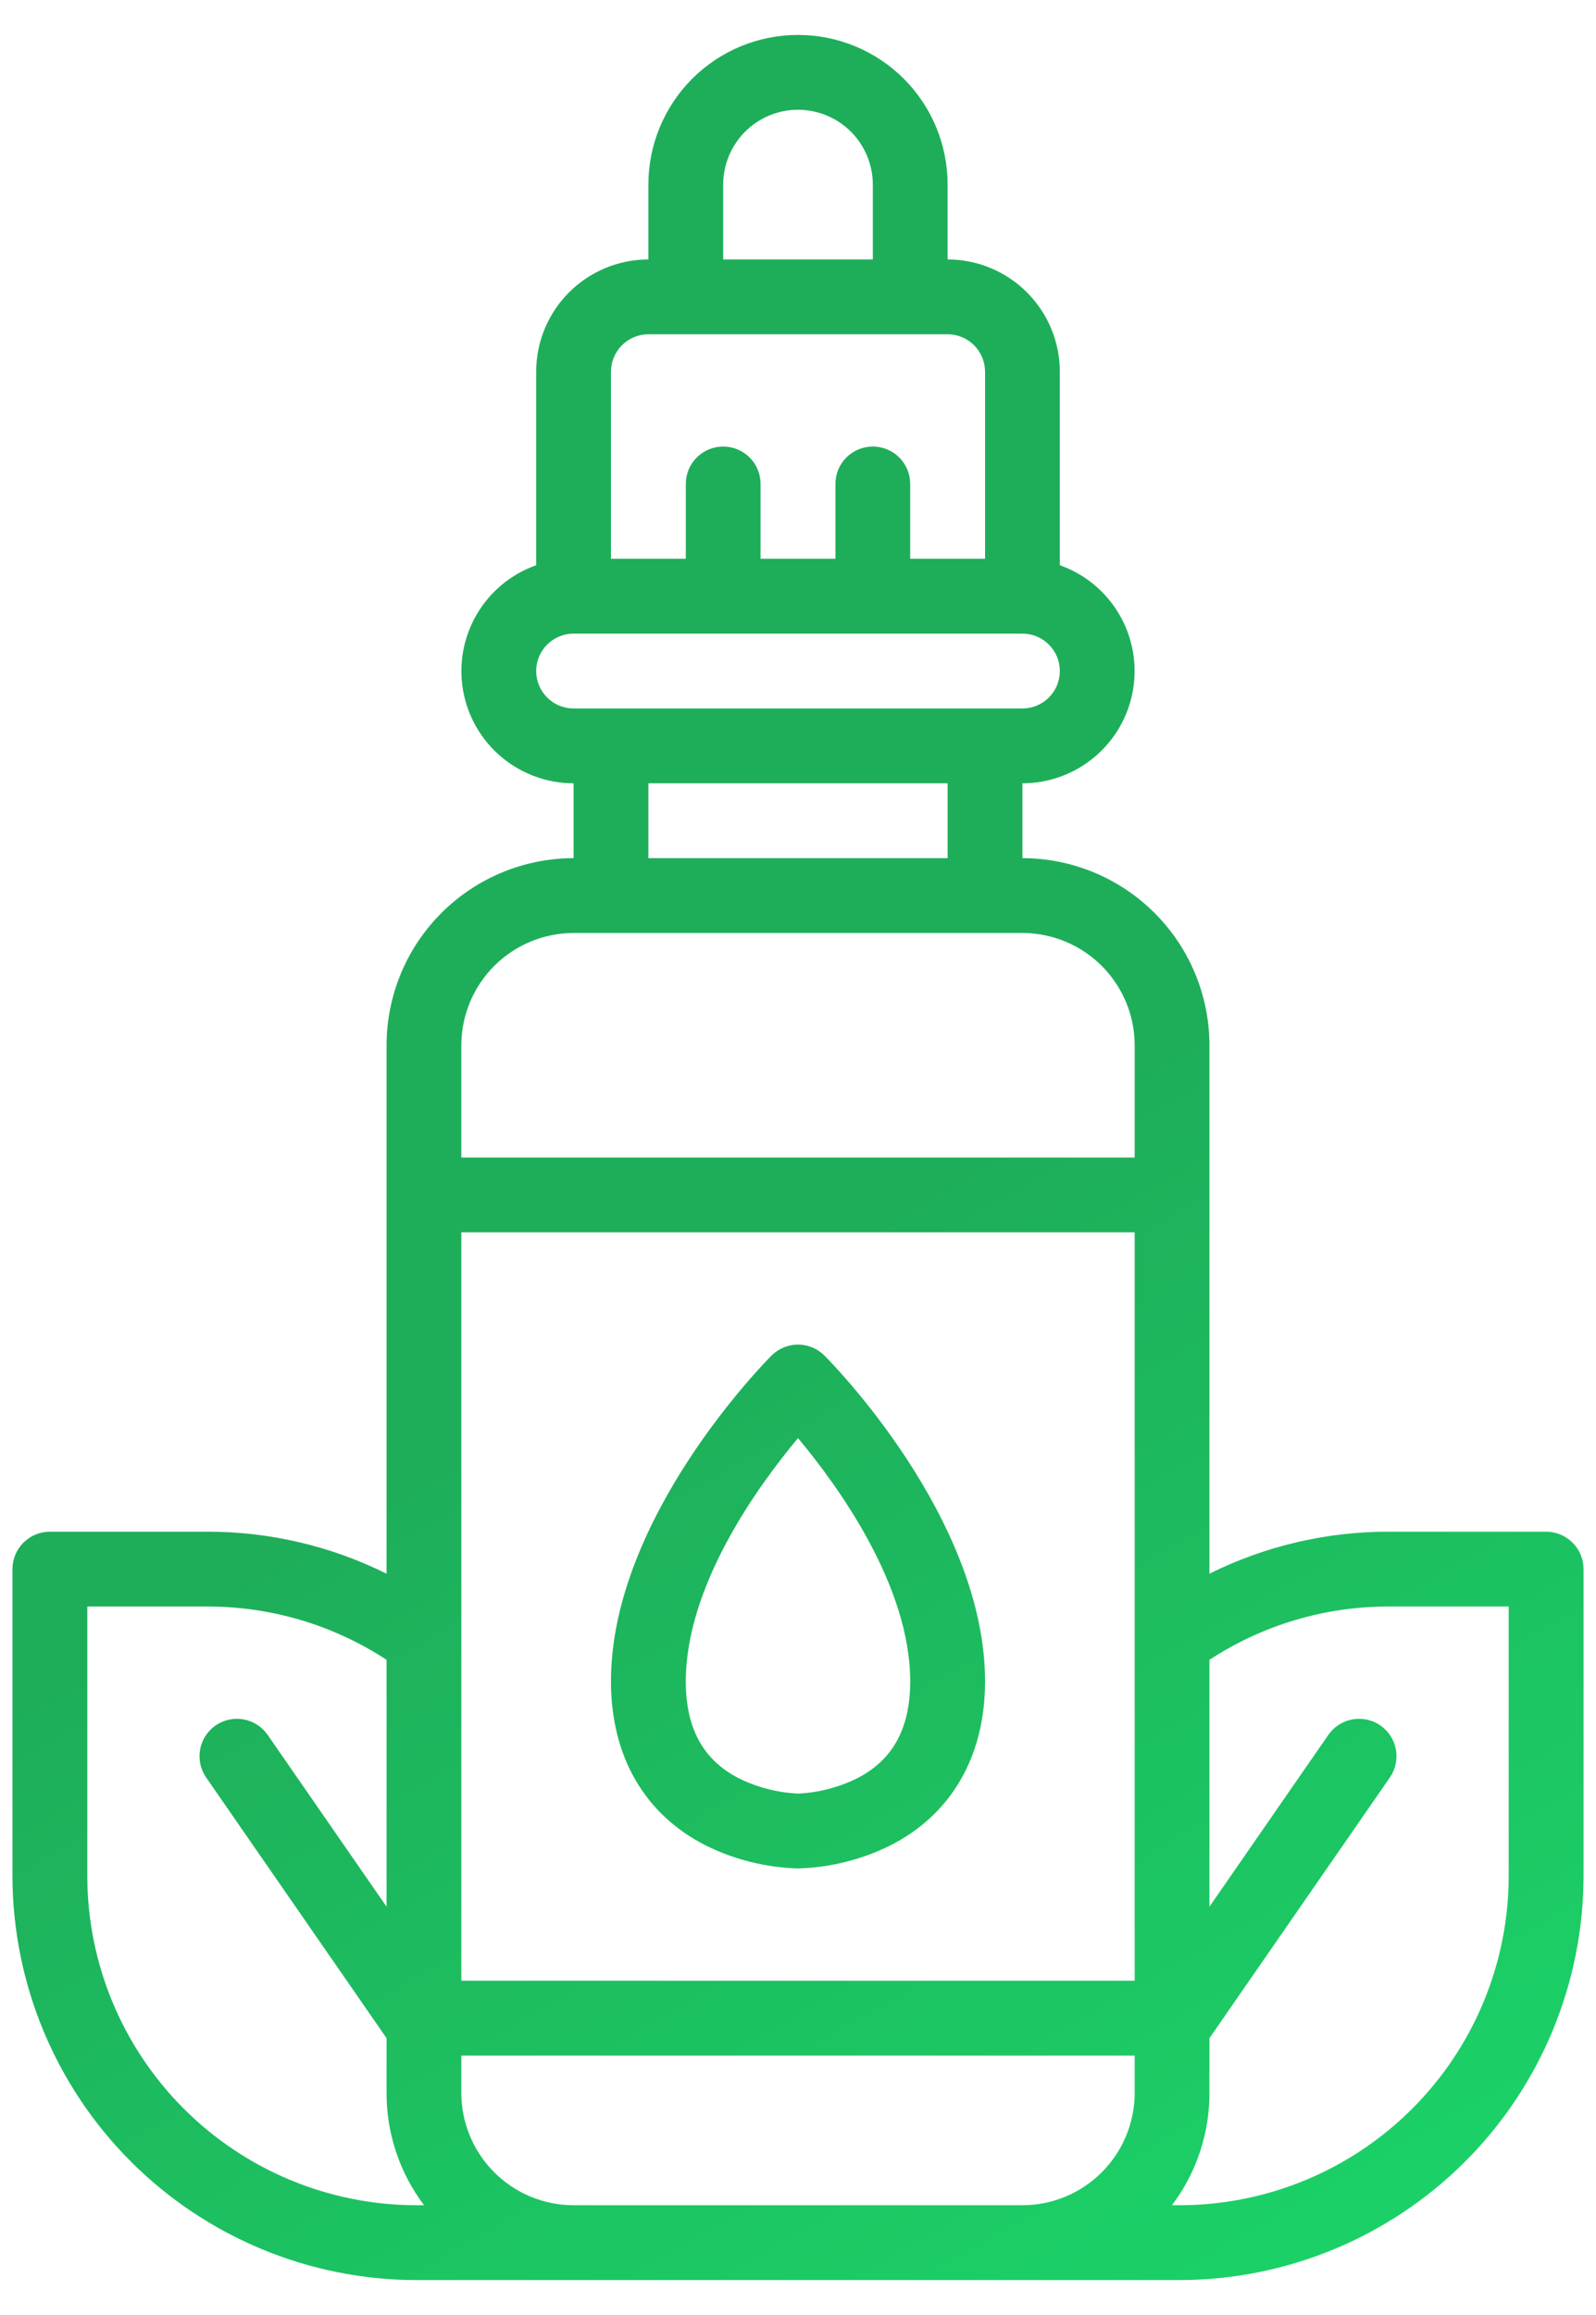
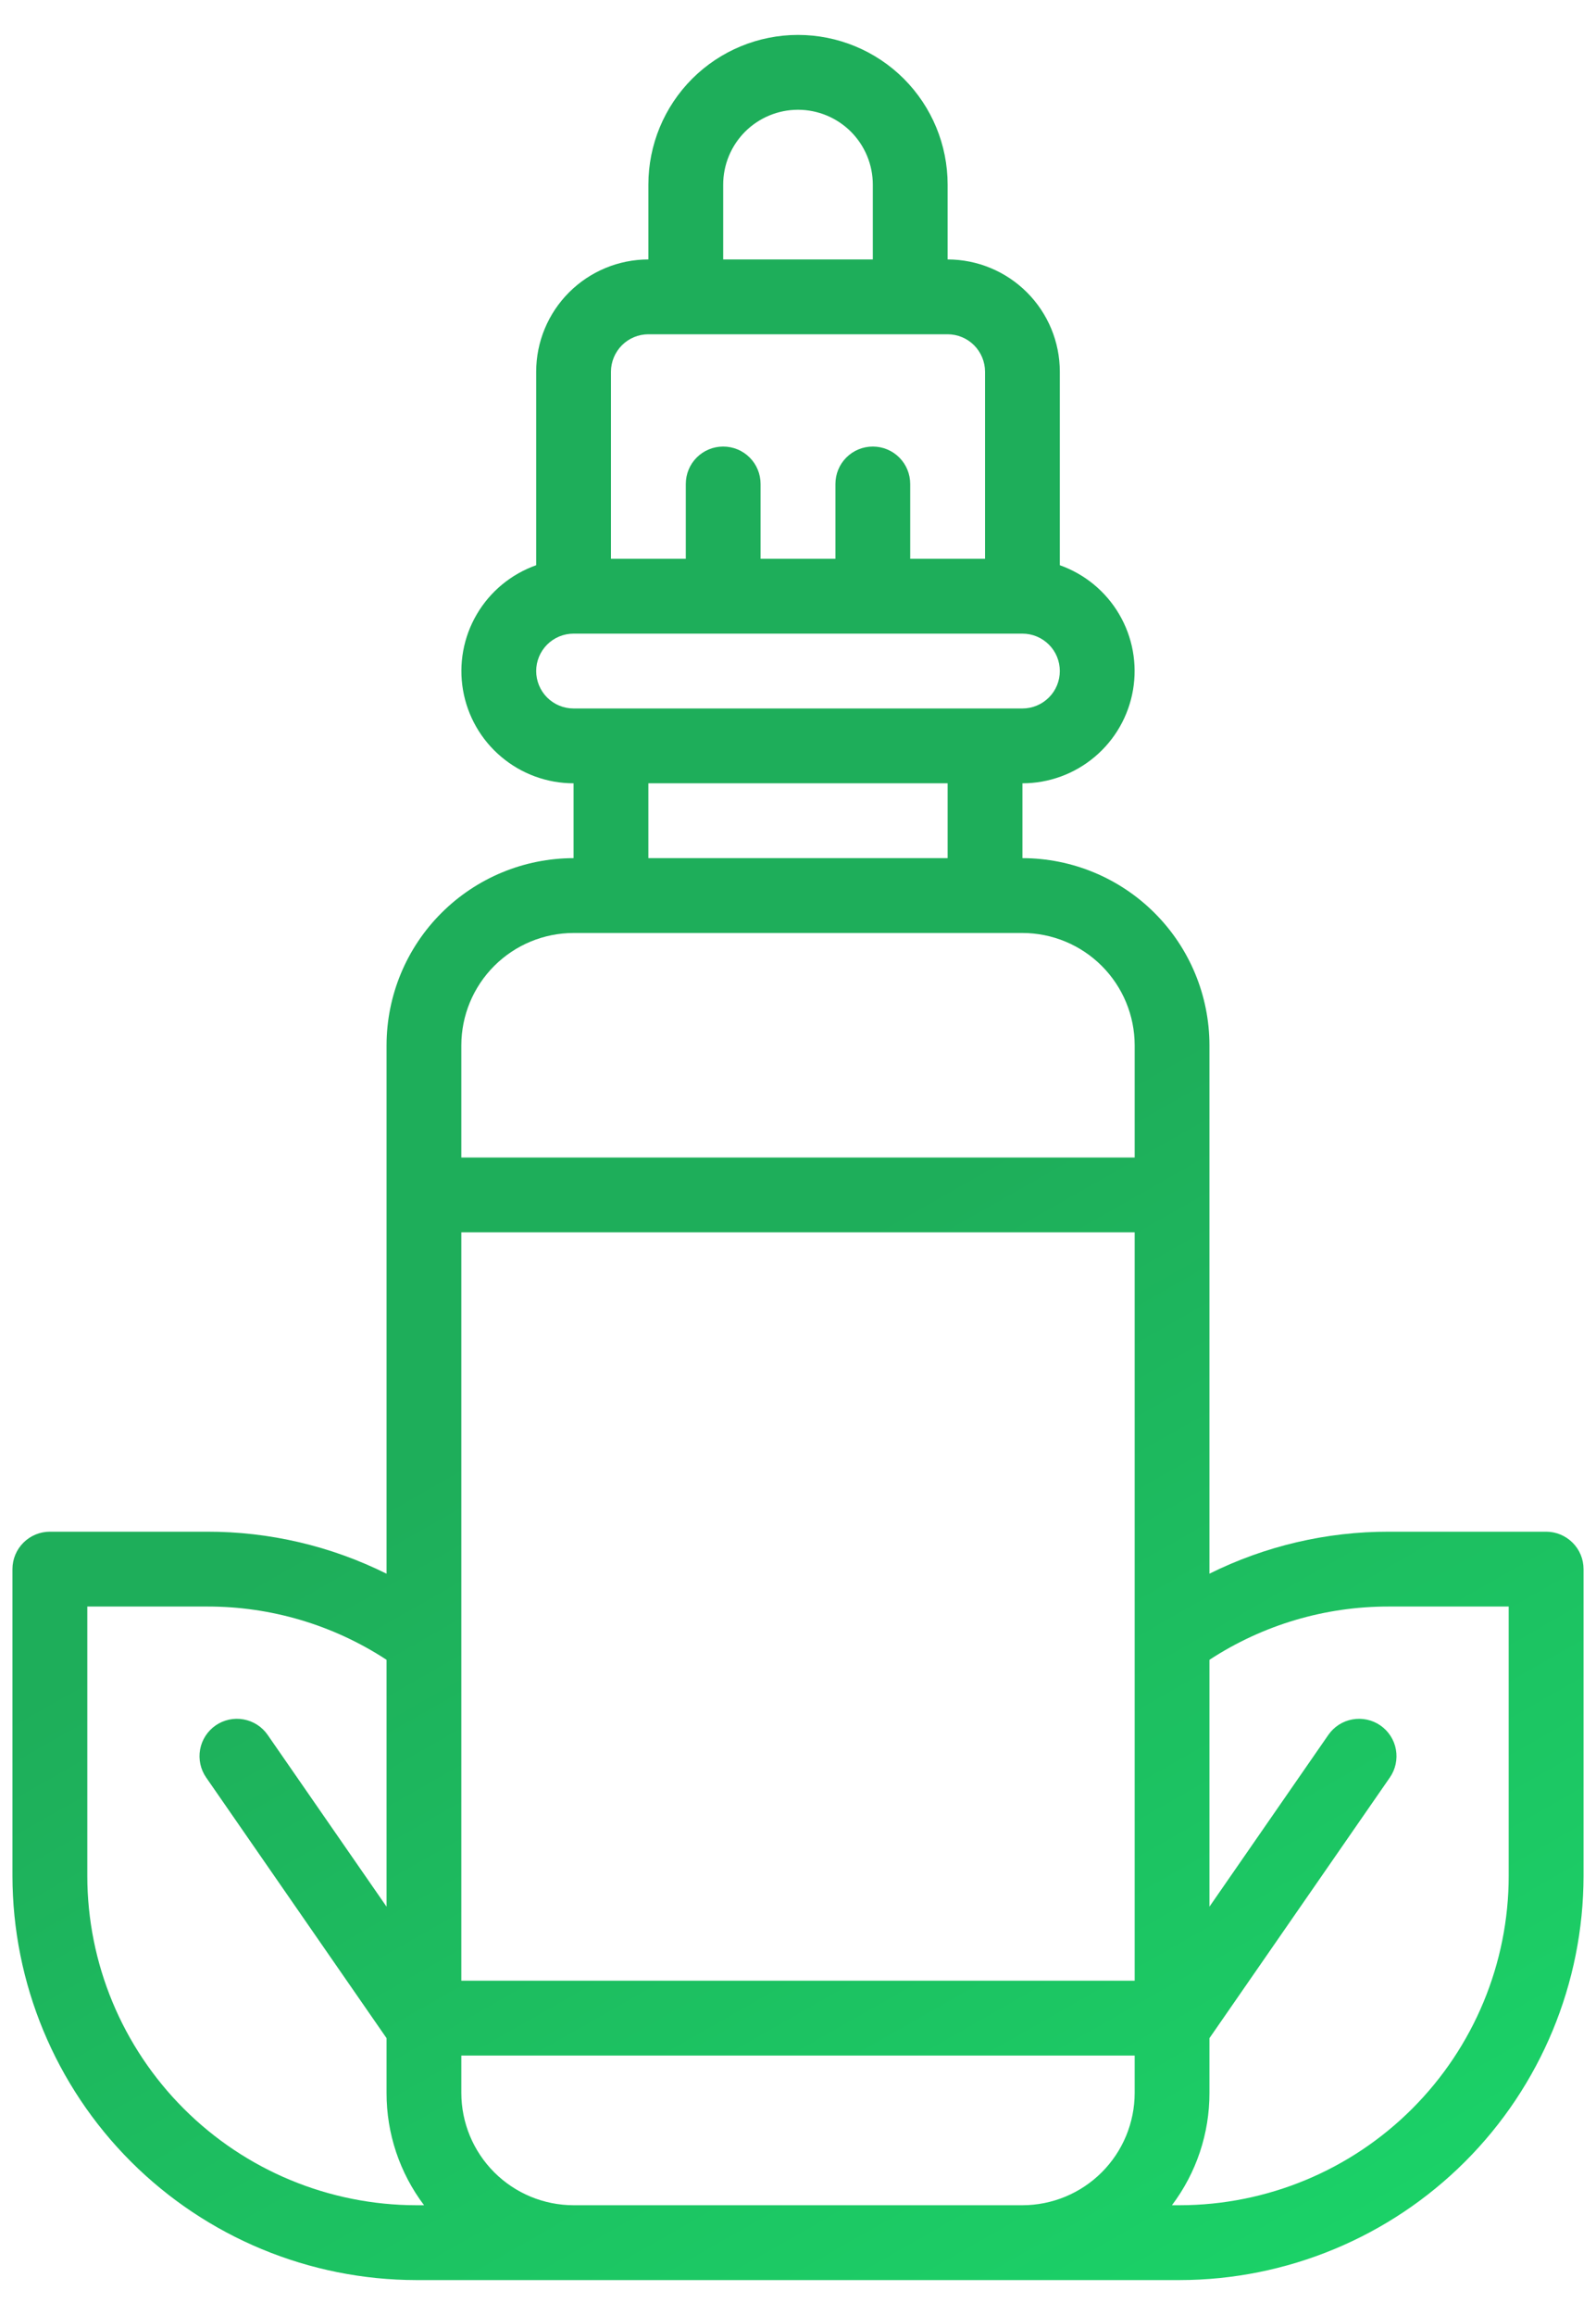
<svg xmlns="http://www.w3.org/2000/svg" width="40" height="58" viewBox="0 0 40 58" fill="none">
  <path d="M9.688 26.188V39.428C8.29 38.732 6.75 38.372 5.189 38.375H1.25C1.001 38.375 0.763 38.474 0.587 38.65C0.411 38.825 0.312 39.064 0.312 39.312V47.002C0.316 49.686 1.383 52.259 3.281 54.157C5.179 56.054 7.752 57.122 10.436 57.125H29.564C32.248 57.122 34.821 56.054 36.719 54.157C38.617 52.259 39.684 49.686 39.688 47.002V39.312C39.688 39.064 39.589 38.825 39.413 38.65C39.237 38.474 38.999 38.375 38.75 38.375H34.811C33.25 38.372 31.71 38.732 30.312 39.427V26.188C30.311 24.945 29.817 23.753 28.938 22.875C28.059 21.996 26.868 21.501 25.625 21.5V19.625C26.288 19.625 26.93 19.39 27.437 18.962C27.944 18.535 28.284 17.942 28.396 17.288C28.508 16.634 28.386 15.962 28.05 15.39C27.715 14.818 27.188 14.383 26.562 14.161V9.312C26.562 8.567 26.265 7.852 25.738 7.325C25.21 6.797 24.496 6.501 23.75 6.5V4.625C23.75 3.63 23.355 2.677 22.652 1.973C21.948 1.27 20.995 0.875 20 0.875C19.005 0.875 18.052 1.27 17.348 1.973C16.645 2.677 16.25 3.63 16.25 4.625V6.5C15.504 6.501 14.79 6.797 14.262 7.325C13.735 7.852 13.438 8.567 13.438 9.312V14.161C12.812 14.383 12.285 14.818 11.95 15.39C11.614 15.962 11.492 16.634 11.604 17.288C11.716 17.942 12.056 18.535 12.563 18.962C13.07 19.39 13.712 19.625 14.375 19.625V21.5C13.132 21.501 11.941 21.996 11.062 22.875C10.183 23.753 9.689 24.945 9.688 26.188ZM11.562 49.625V30.875H28.438V49.625H11.562ZM2.188 47.002V40.25H5.189C6.787 40.246 8.351 40.71 9.688 41.585V47.77L6.708 43.466C6.567 43.262 6.35 43.122 6.105 43.078C5.861 43.033 5.608 43.088 5.404 43.229C5.199 43.371 5.06 43.588 5.015 43.832C4.971 44.077 5.025 44.329 5.167 44.534L9.688 51.064V52.438C9.686 53.452 10.017 54.44 10.628 55.25H10.436C8.249 55.248 6.152 54.378 4.606 52.831C3.06 51.285 2.19 49.189 2.188 47.002ZM14.375 55.25C13.629 55.249 12.915 54.953 12.387 54.425C11.86 53.898 11.563 53.183 11.562 52.438V51.5H28.438V52.438C28.437 53.183 28.14 53.898 27.613 54.425C27.085 54.953 26.371 55.249 25.625 55.25H14.375ZM34.811 40.25H37.812V47.002C37.81 49.189 36.94 51.285 35.394 52.831C33.848 54.378 31.751 55.248 29.564 55.25H29.372C29.983 54.44 30.314 53.452 30.312 52.438V51.064L34.833 44.534C34.975 44.329 35.029 44.077 34.985 43.832C34.941 43.588 34.801 43.371 34.596 43.229C34.495 43.159 34.381 43.11 34.261 43.084C34.14 43.058 34.016 43.056 33.895 43.078C33.65 43.122 33.433 43.262 33.292 43.466L30.312 47.77V41.585C31.649 40.71 33.213 40.246 34.811 40.25ZM28.438 26.188V29H11.562V26.188C11.563 25.442 11.86 24.727 12.387 24.2C12.915 23.672 13.629 23.376 14.375 23.375H25.625C26.371 23.376 27.085 23.672 27.613 24.2C28.14 24.727 28.437 25.442 28.438 26.188ZM18.125 4.625C18.125 4.128 18.323 3.651 18.674 3.299C19.026 2.948 19.503 2.75 20 2.75C20.497 2.75 20.974 2.948 21.326 3.299C21.677 3.651 21.875 4.128 21.875 4.625V6.5H18.125V4.625ZM16.25 8.375H23.75C23.999 8.375 24.237 8.474 24.413 8.65C24.588 8.826 24.687 9.064 24.688 9.312V14H22.812V12.125C22.812 11.876 22.714 11.638 22.538 11.462C22.362 11.286 22.124 11.188 21.875 11.188C21.626 11.188 21.388 11.286 21.212 11.462C21.036 11.638 20.938 11.876 20.938 12.125V14H19.062V12.125C19.062 11.876 18.964 11.638 18.788 11.462C18.612 11.286 18.374 11.188 18.125 11.188C17.876 11.188 17.638 11.286 17.462 11.462C17.286 11.638 17.188 11.876 17.188 12.125V14H15.312V9.312C15.313 9.064 15.412 8.826 15.587 8.65C15.763 8.474 16.001 8.375 16.25 8.375ZM13.438 16.812C13.438 16.564 13.537 16.326 13.712 16.15C13.888 15.974 14.126 15.875 14.375 15.875H25.625C25.874 15.875 26.112 15.974 26.288 16.15C26.464 16.325 26.562 16.564 26.562 16.812C26.562 17.061 26.464 17.3 26.288 17.475C26.112 17.651 25.874 17.75 25.625 17.75H14.375C14.126 17.75 13.888 17.651 13.712 17.475C13.537 17.299 13.438 17.061 13.438 16.812ZM16.25 19.625H23.75V21.5H16.25V19.625Z" fill="url(#paint0_linear)" />
-   <path d="M20.663 33.962C20.576 33.875 20.473 33.806 20.359 33.759C20.245 33.712 20.123 33.687 20 33.687C19.877 33.687 19.755 33.712 19.641 33.759C19.527 33.806 19.424 33.875 19.337 33.962C19.173 34.126 15.312 38.034 15.312 42.125C15.312 44.01 16.163 45.473 17.706 46.245C18.421 46.596 19.203 46.79 20 46.812C20.797 46.79 21.579 46.596 22.294 46.245C23.837 45.473 24.688 44.01 24.688 42.125C24.688 38.034 20.827 34.126 20.663 33.962ZM21.503 44.543C21.037 44.777 20.526 44.911 20.005 44.937C19.48 44.913 18.966 44.779 18.497 44.543C17.616 44.083 17.188 43.292 17.188 42.125C17.188 39.728 18.991 37.237 20 36.03C21.009 37.237 22.812 39.728 22.812 42.125C22.812 43.292 22.384 44.083 21.503 44.543Z" fill="url(#paint1_linear)" />
  <defs>
    <linearGradient id="paint0_linear" x1="10.615" y1="2.984" x2="39.88" y2="54.336" gradientUnits="userSpaceOnUse">
      <stop offset="0.499" stop-color="#1EAE5A" />
      <stop offset="1" stop-color="#1BD368" />
    </linearGradient>
    <linearGradient id="paint1_linear" x1="10.615" y1="2.984" x2="39.88" y2="54.336" gradientUnits="userSpaceOnUse">
      <stop offset="0.499" stop-color="#1EAE5A" />
      <stop offset="1" stop-color="#1BD368" />
    </linearGradient>
  </defs>
</svg>